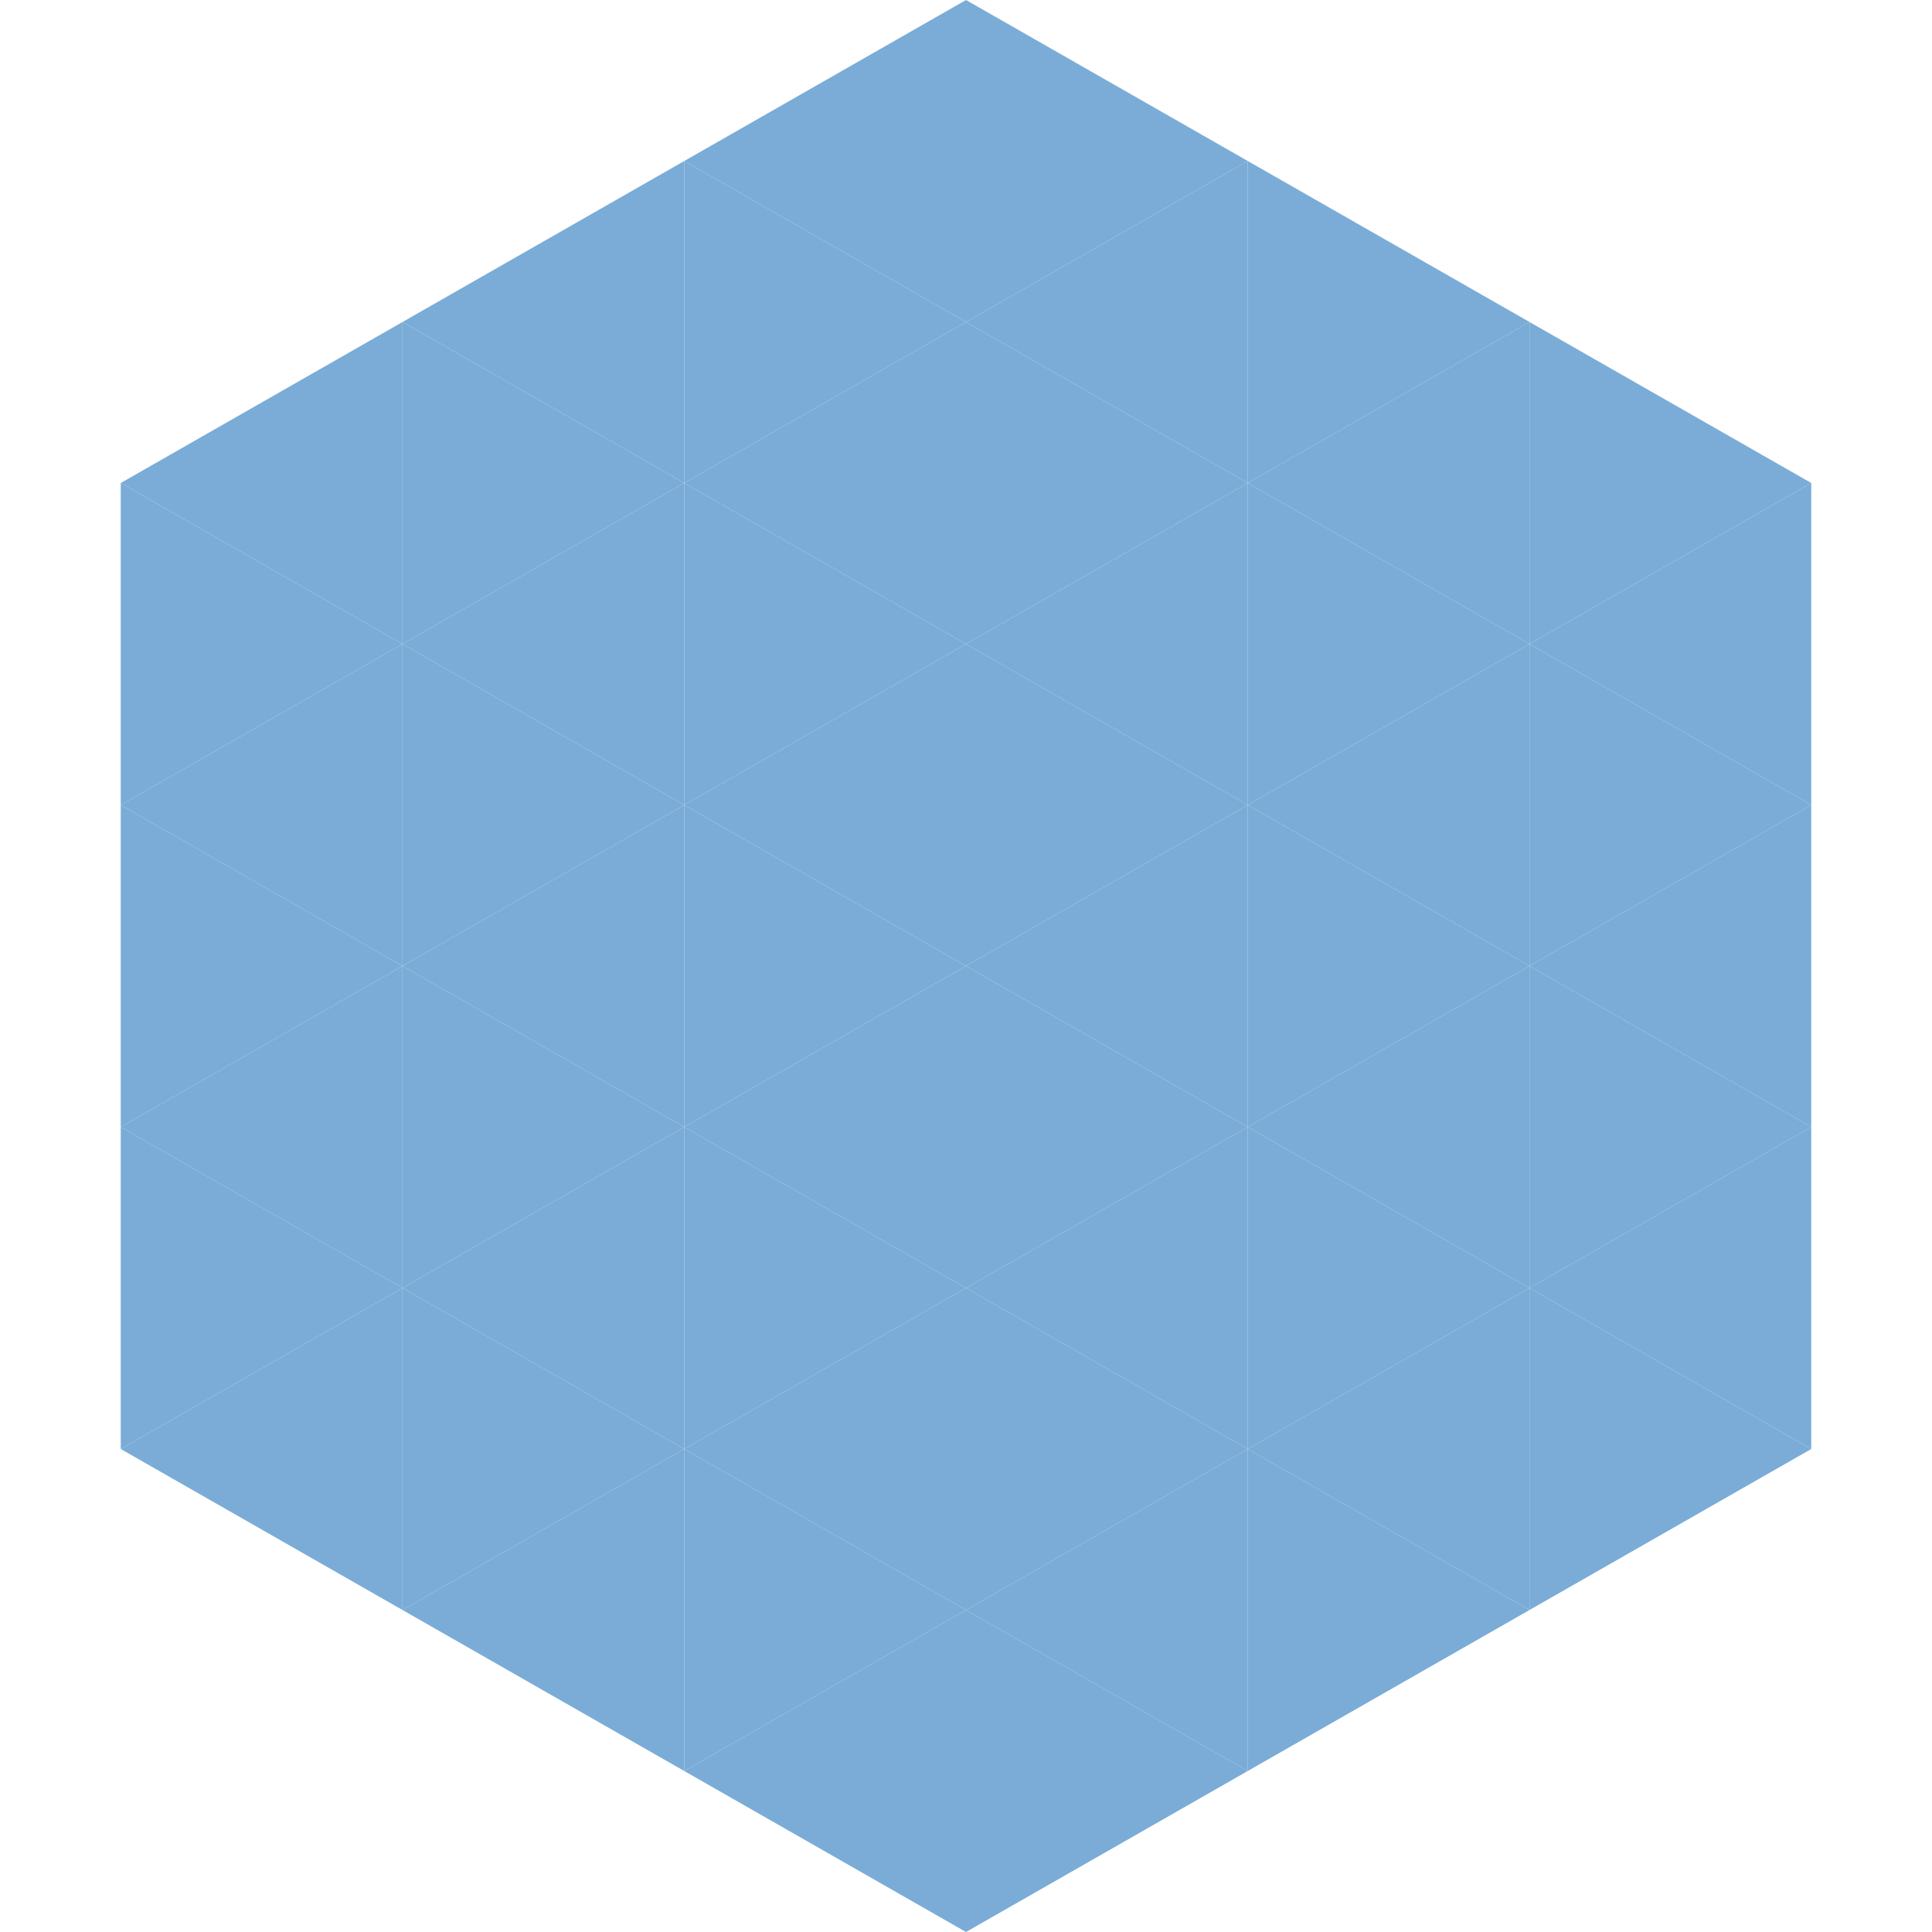
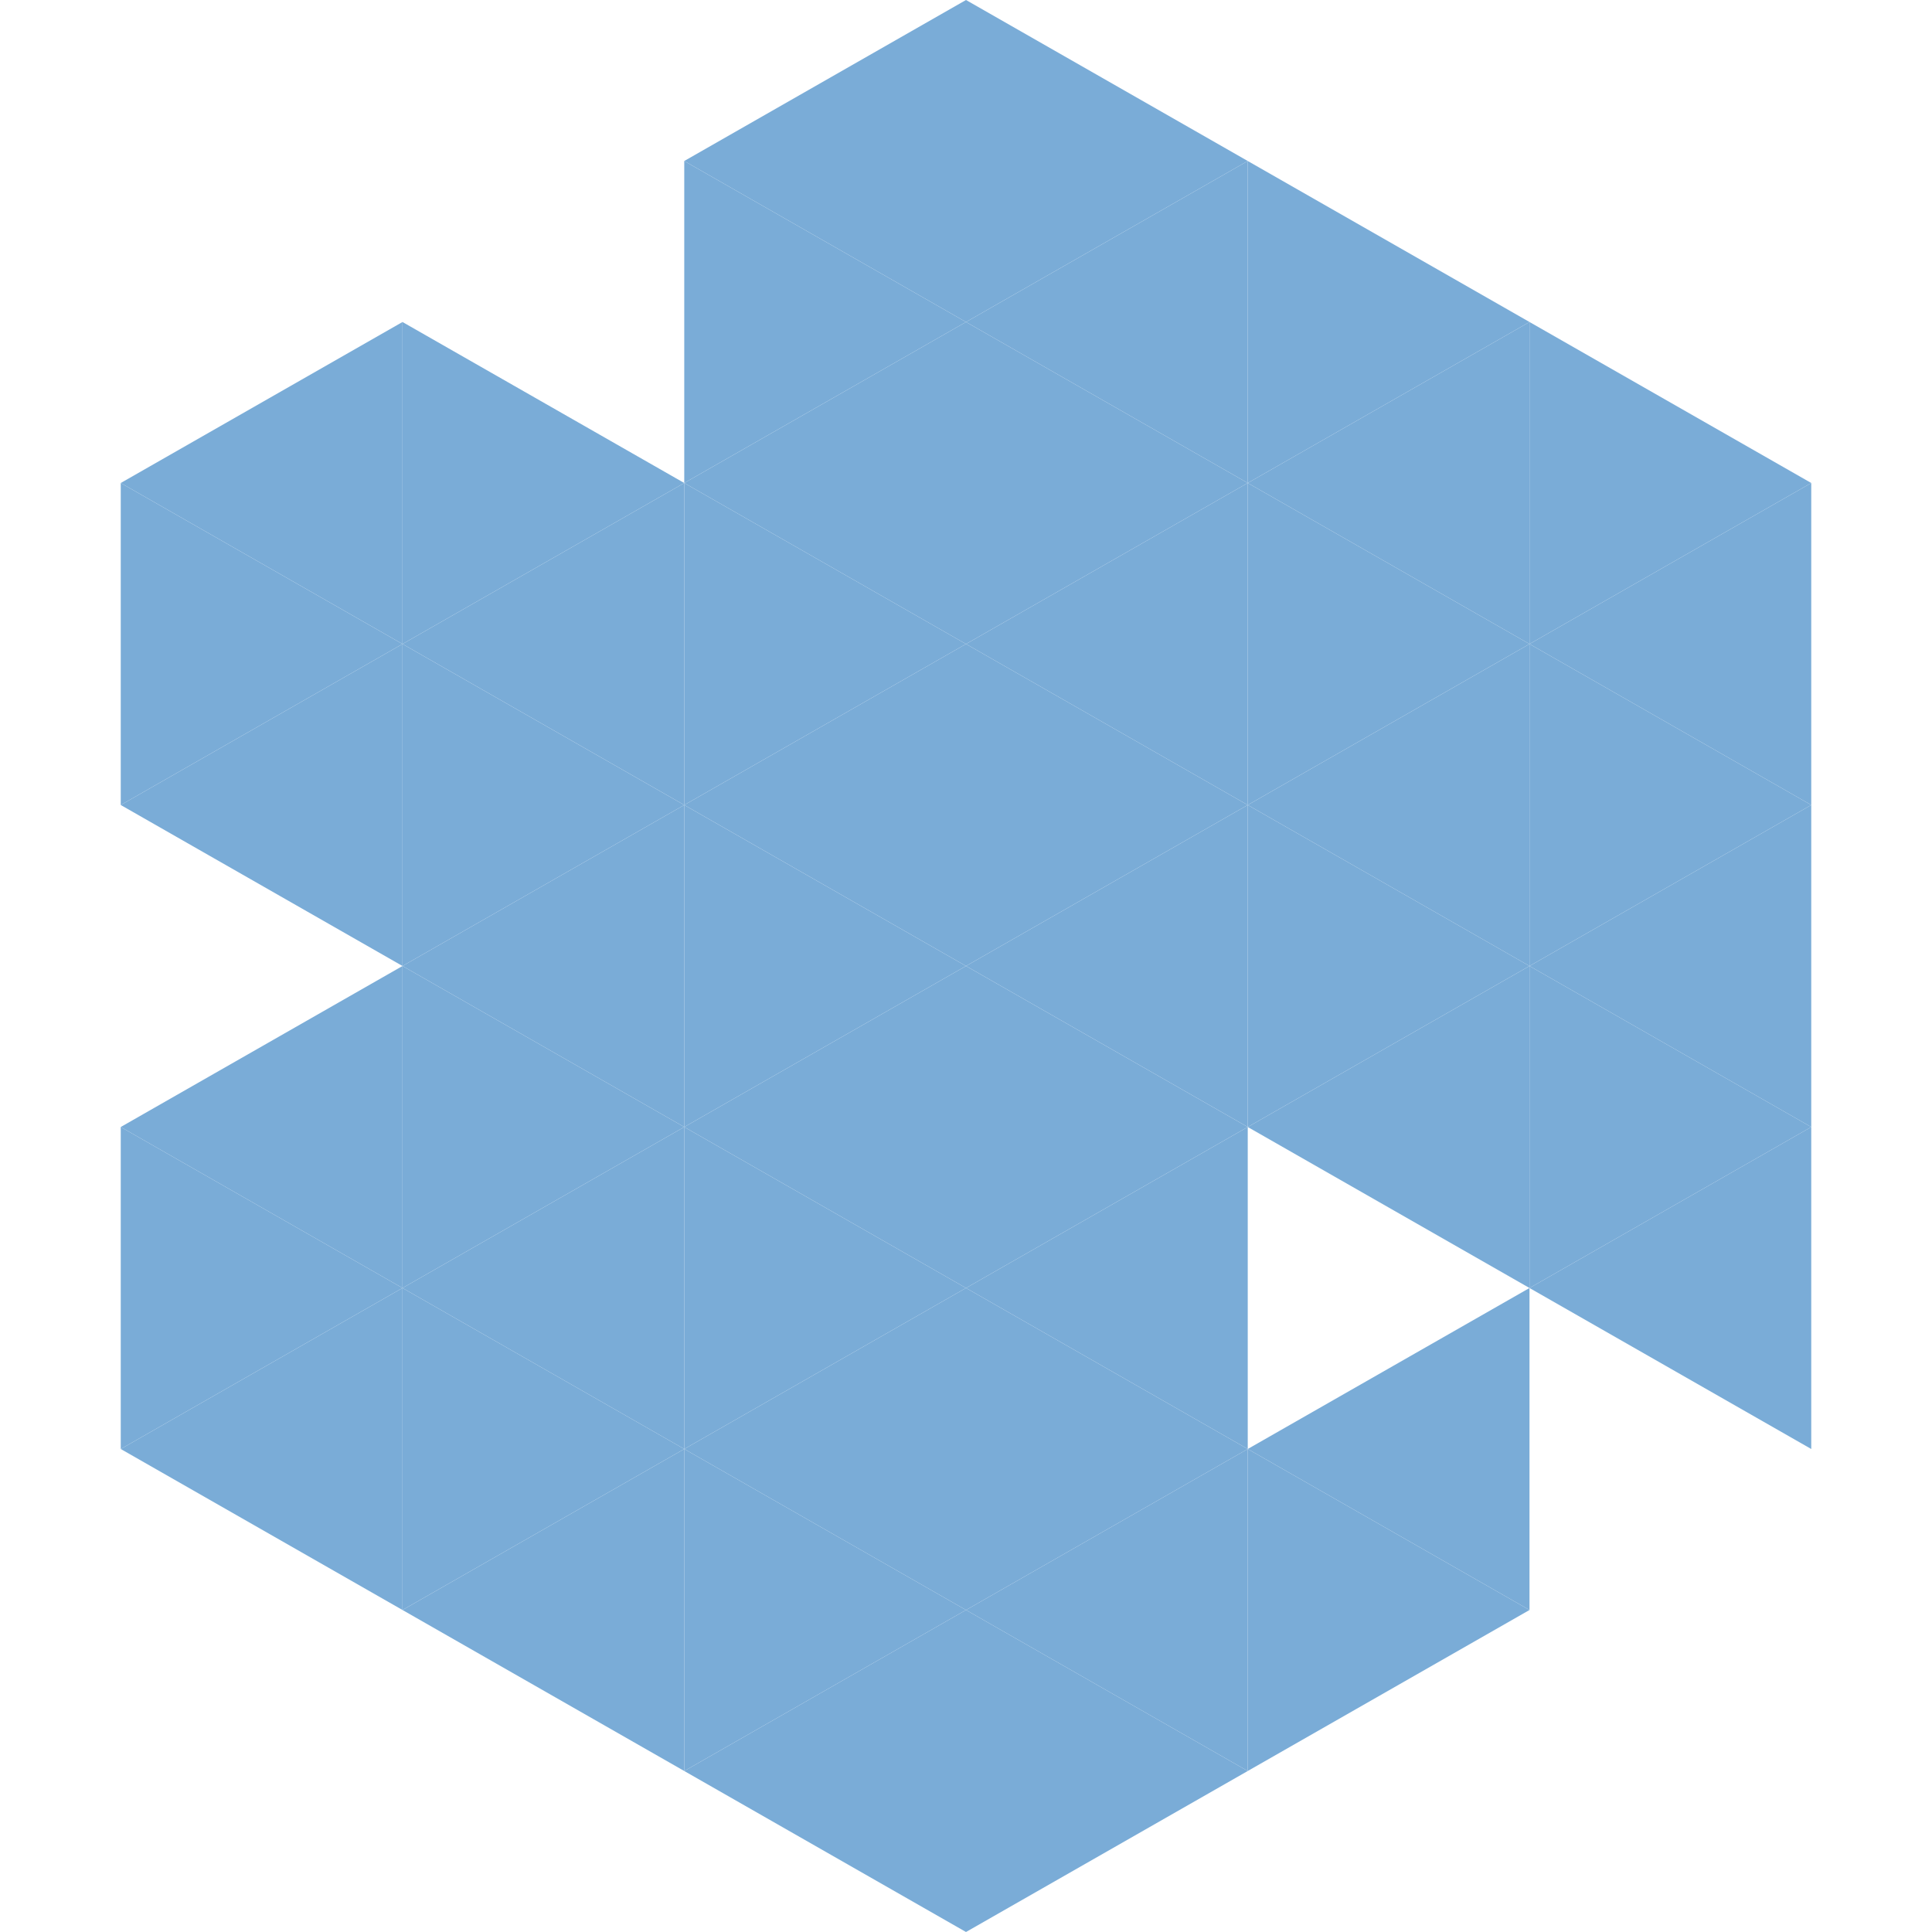
<svg xmlns="http://www.w3.org/2000/svg" width="240" height="240">
  <polygon points="50,40 15,60 50,80" style="fill:rgb(122,172,215)" />
  <polygon points="190,40 225,60 190,80" style="fill:rgb(122,172,215)" />
  <polygon points="15,60 50,80 15,100" style="fill:rgb(122,172,215)" />
  <polygon points="225,60 190,80 225,100" style="fill:rgb(122,172,215)" />
  <polygon points="50,80 15,100 50,120" style="fill:rgb(122,172,215)" />
  <polygon points="190,80 225,100 190,120" style="fill:rgb(122,172,215)" />
-   <polygon points="15,100 50,120 15,140" style="fill:rgb(122,172,215)" />
  <polygon points="225,100 190,120 225,140" style="fill:rgb(122,172,215)" />
  <polygon points="50,120 15,140 50,160" style="fill:rgb(122,172,215)" />
  <polygon points="190,120 225,140 190,160" style="fill:rgb(122,172,215)" />
  <polygon points="15,140 50,160 15,180" style="fill:rgb(122,172,215)" />
  <polygon points="225,140 190,160 225,180" style="fill:rgb(122,172,215)" />
  <polygon points="50,160 15,180 50,200" style="fill:rgb(122,172,215)" />
-   <polygon points="190,160 225,180 190,200" style="fill:rgb(122,172,215)" />
  <polygon points="15,180 50,200 15,220" style="fill:rgb(255,255,255); fill-opacity:0" />
  <polygon points="225,180 190,200 225,220" style="fill:rgb(255,255,255); fill-opacity:0" />
  <polygon points="50,0 85,20 50,40" style="fill:rgb(255,255,255); fill-opacity:0" />
  <polygon points="190,0 155,20 190,40" style="fill:rgb(255,255,255); fill-opacity:0" />
-   <polygon points="85,20 50,40 85,60" style="fill:rgb(122,172,215)" />
  <polygon points="155,20 190,40 155,60" style="fill:rgb(122,172,215)" />
  <polygon points="50,40 85,60 50,80" style="fill:rgb(122,172,215)" />
  <polygon points="190,40 155,60 190,80" style="fill:rgb(122,172,215)" />
  <polygon points="85,60 50,80 85,100" style="fill:rgb(122,172,215)" />
  <polygon points="155,60 190,80 155,100" style="fill:rgb(122,172,215)" />
  <polygon points="50,80 85,100 50,120" style="fill:rgb(122,172,215)" />
  <polygon points="190,80 155,100 190,120" style="fill:rgb(122,172,215)" />
  <polygon points="85,100 50,120 85,140" style="fill:rgb(122,172,215)" />
  <polygon points="155,100 190,120 155,140" style="fill:rgb(122,172,215)" />
  <polygon points="50,120 85,140 50,160" style="fill:rgb(122,172,215)" />
  <polygon points="190,120 155,140 190,160" style="fill:rgb(122,172,215)" />
  <polygon points="85,140 50,160 85,180" style="fill:rgb(122,172,215)" />
-   <polygon points="155,140 190,160 155,180" style="fill:rgb(122,172,215)" />
  <polygon points="50,160 85,180 50,200" style="fill:rgb(122,172,215)" />
  <polygon points="190,160 155,180 190,200" style="fill:rgb(122,172,215)" />
  <polygon points="85,180 50,200 85,220" style="fill:rgb(122,172,215)" />
  <polygon points="155,180 190,200 155,220" style="fill:rgb(122,172,215)" />
  <polygon points="120,0 85,20 120,40" style="fill:rgb(122,172,215)" />
  <polygon points="120,0 155,20 120,40" style="fill:rgb(122,172,215)" />
  <polygon points="85,20 120,40 85,60" style="fill:rgb(122,172,215)" />
  <polygon points="155,20 120,40 155,60" style="fill:rgb(122,172,215)" />
  <polygon points="120,40 85,60 120,80" style="fill:rgb(122,172,215)" />
  <polygon points="120,40 155,60 120,80" style="fill:rgb(122,172,215)" />
  <polygon points="85,60 120,80 85,100" style="fill:rgb(122,172,215)" />
  <polygon points="155,60 120,80 155,100" style="fill:rgb(122,172,215)" />
  <polygon points="120,80 85,100 120,120" style="fill:rgb(122,172,215)" />
  <polygon points="120,80 155,100 120,120" style="fill:rgb(122,172,215)" />
  <polygon points="85,100 120,120 85,140" style="fill:rgb(122,172,215)" />
  <polygon points="155,100 120,120 155,140" style="fill:rgb(122,172,215)" />
  <polygon points="120,120 85,140 120,160" style="fill:rgb(122,172,215)" />
  <polygon points="120,120 155,140 120,160" style="fill:rgb(122,172,215)" />
  <polygon points="85,140 120,160 85,180" style="fill:rgb(122,172,215)" />
  <polygon points="155,140 120,160 155,180" style="fill:rgb(122,172,215)" />
  <polygon points="120,160 85,180 120,200" style="fill:rgb(122,172,215)" />
  <polygon points="120,160 155,180 120,200" style="fill:rgb(122,172,215)" />
  <polygon points="85,180 120,200 85,220" style="fill:rgb(122,172,215)" />
  <polygon points="155,180 120,200 155,220" style="fill:rgb(122,172,215)" />
  <polygon points="120,200 85,220 120,240" style="fill:rgb(122,172,215)" />
  <polygon points="120,200 155,220 120,240" style="fill:rgb(122,172,215)" />
  <polygon points="85,220 120,240 85,260" style="fill:rgb(255,255,255); fill-opacity:0" />
  <polygon points="155,220 120,240 155,260" style="fill:rgb(255,255,255); fill-opacity:0" />
</svg>